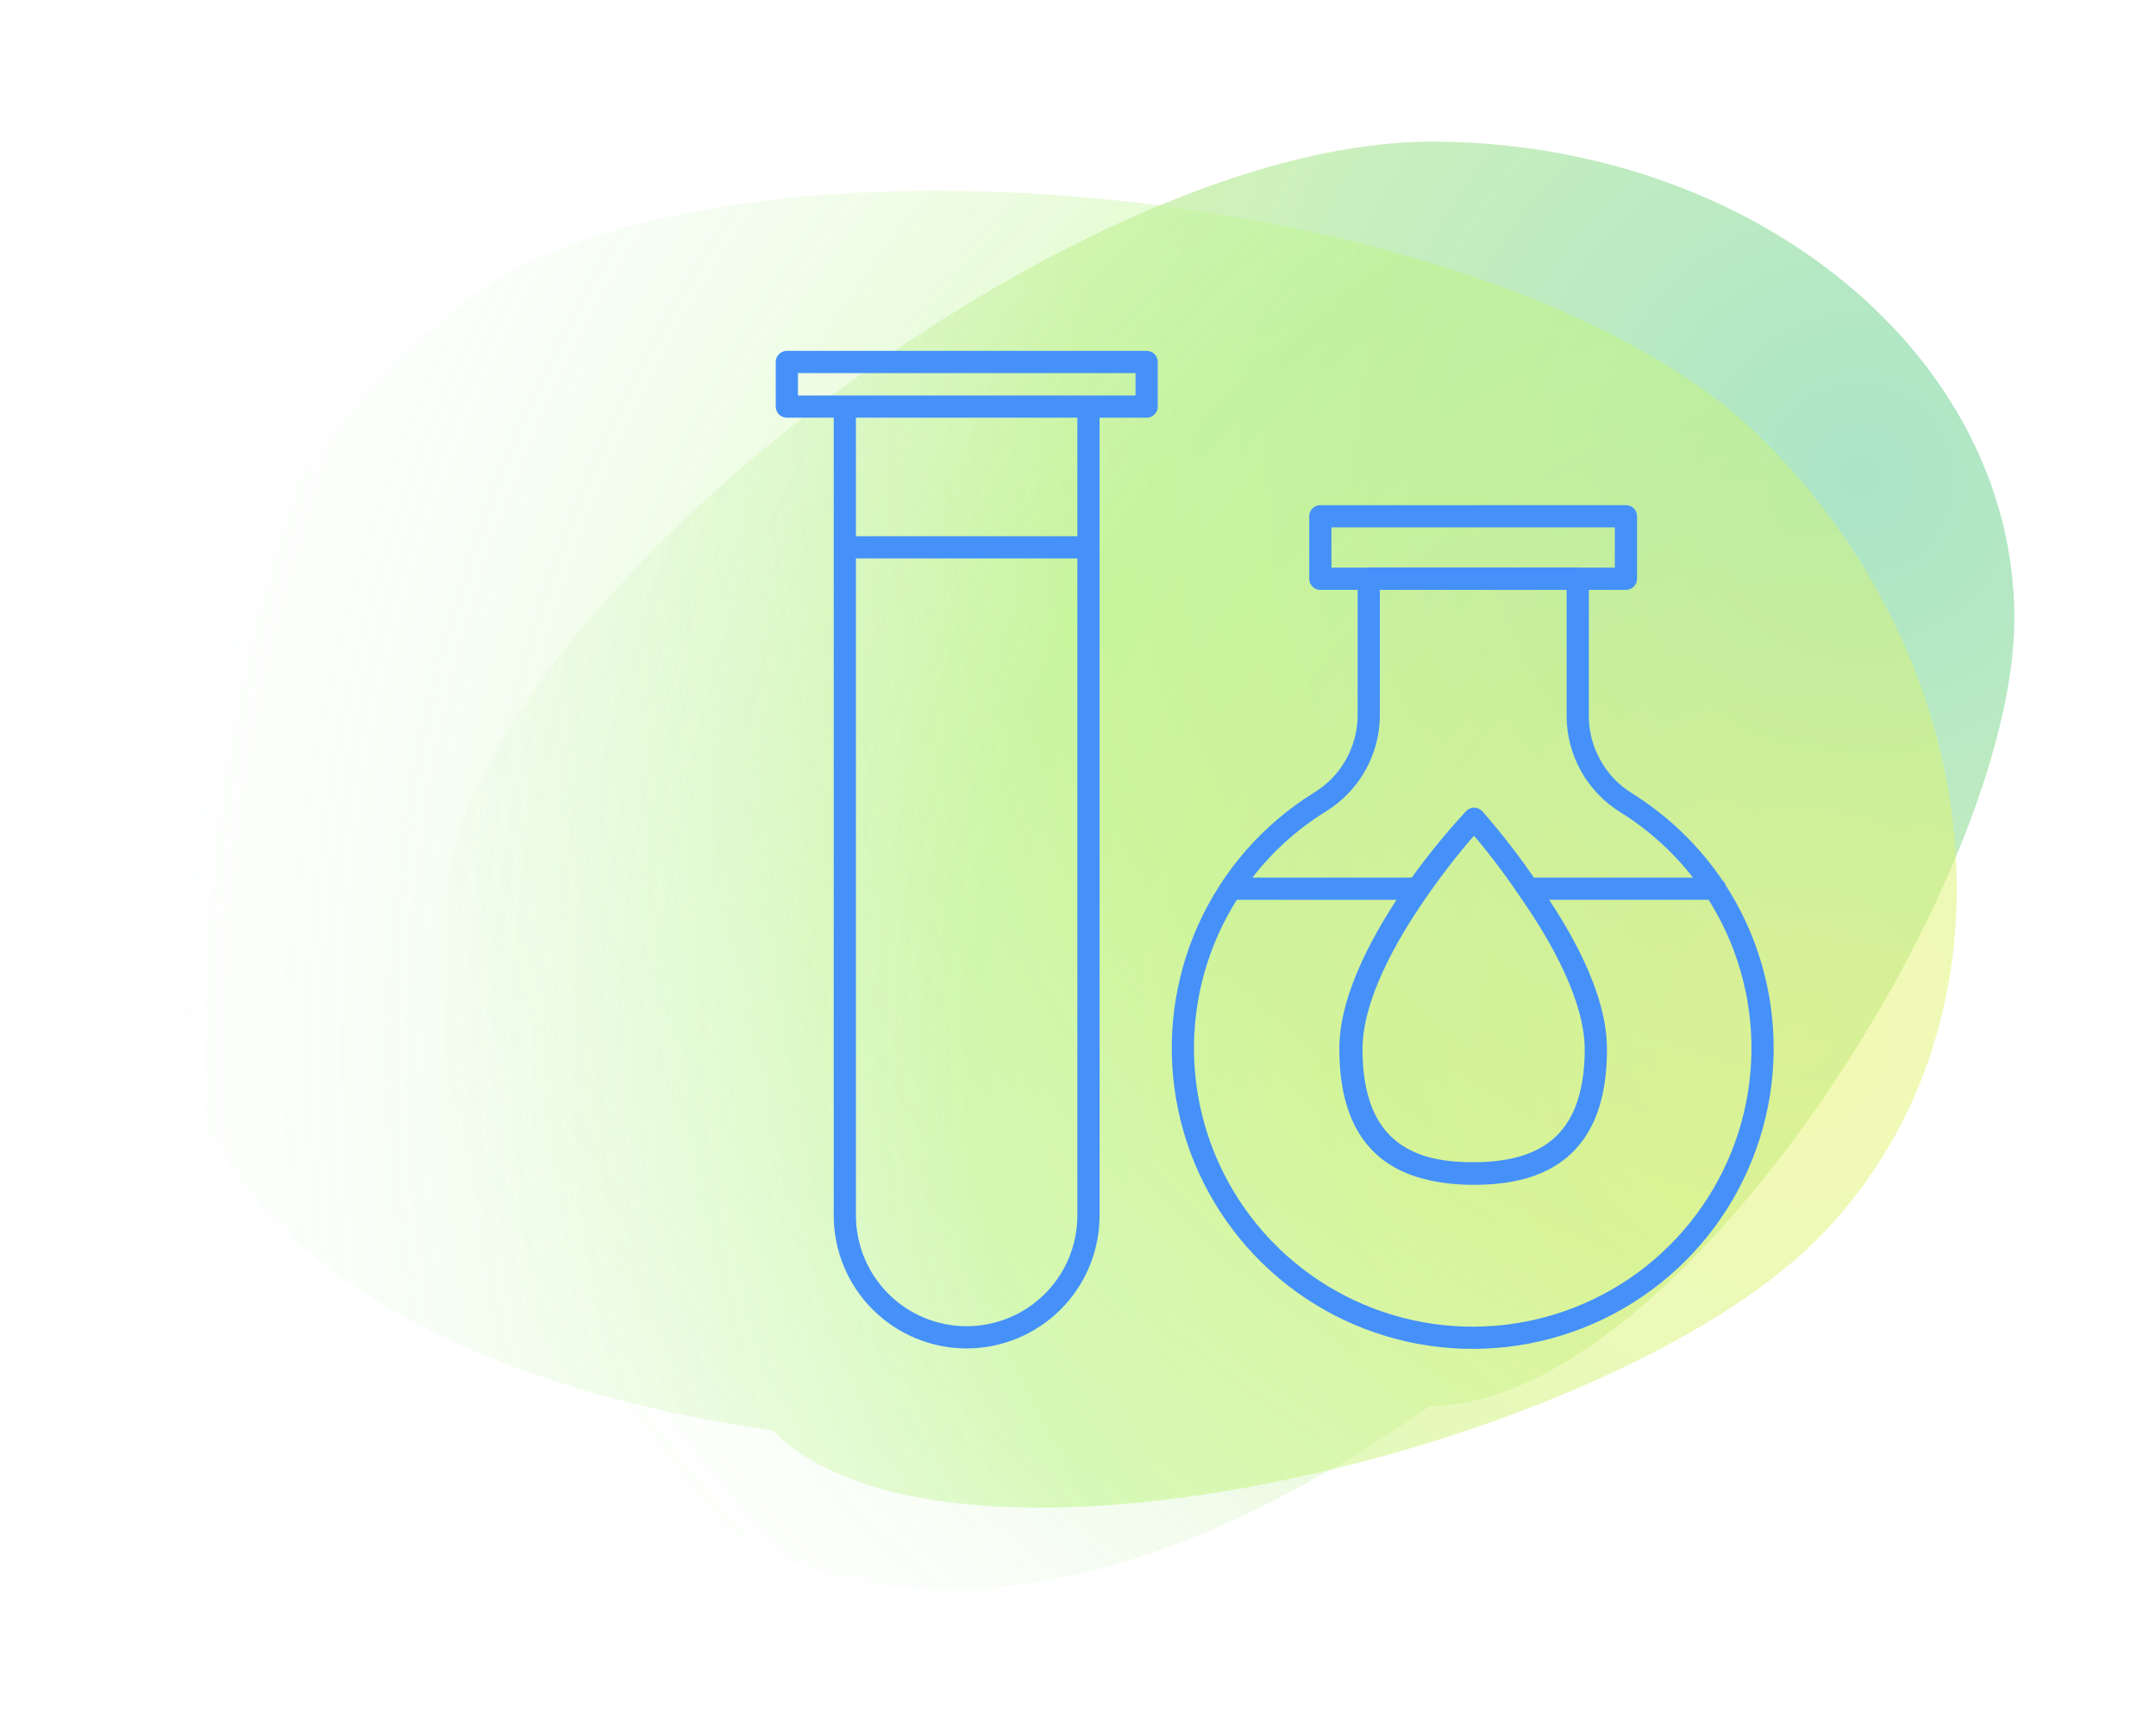
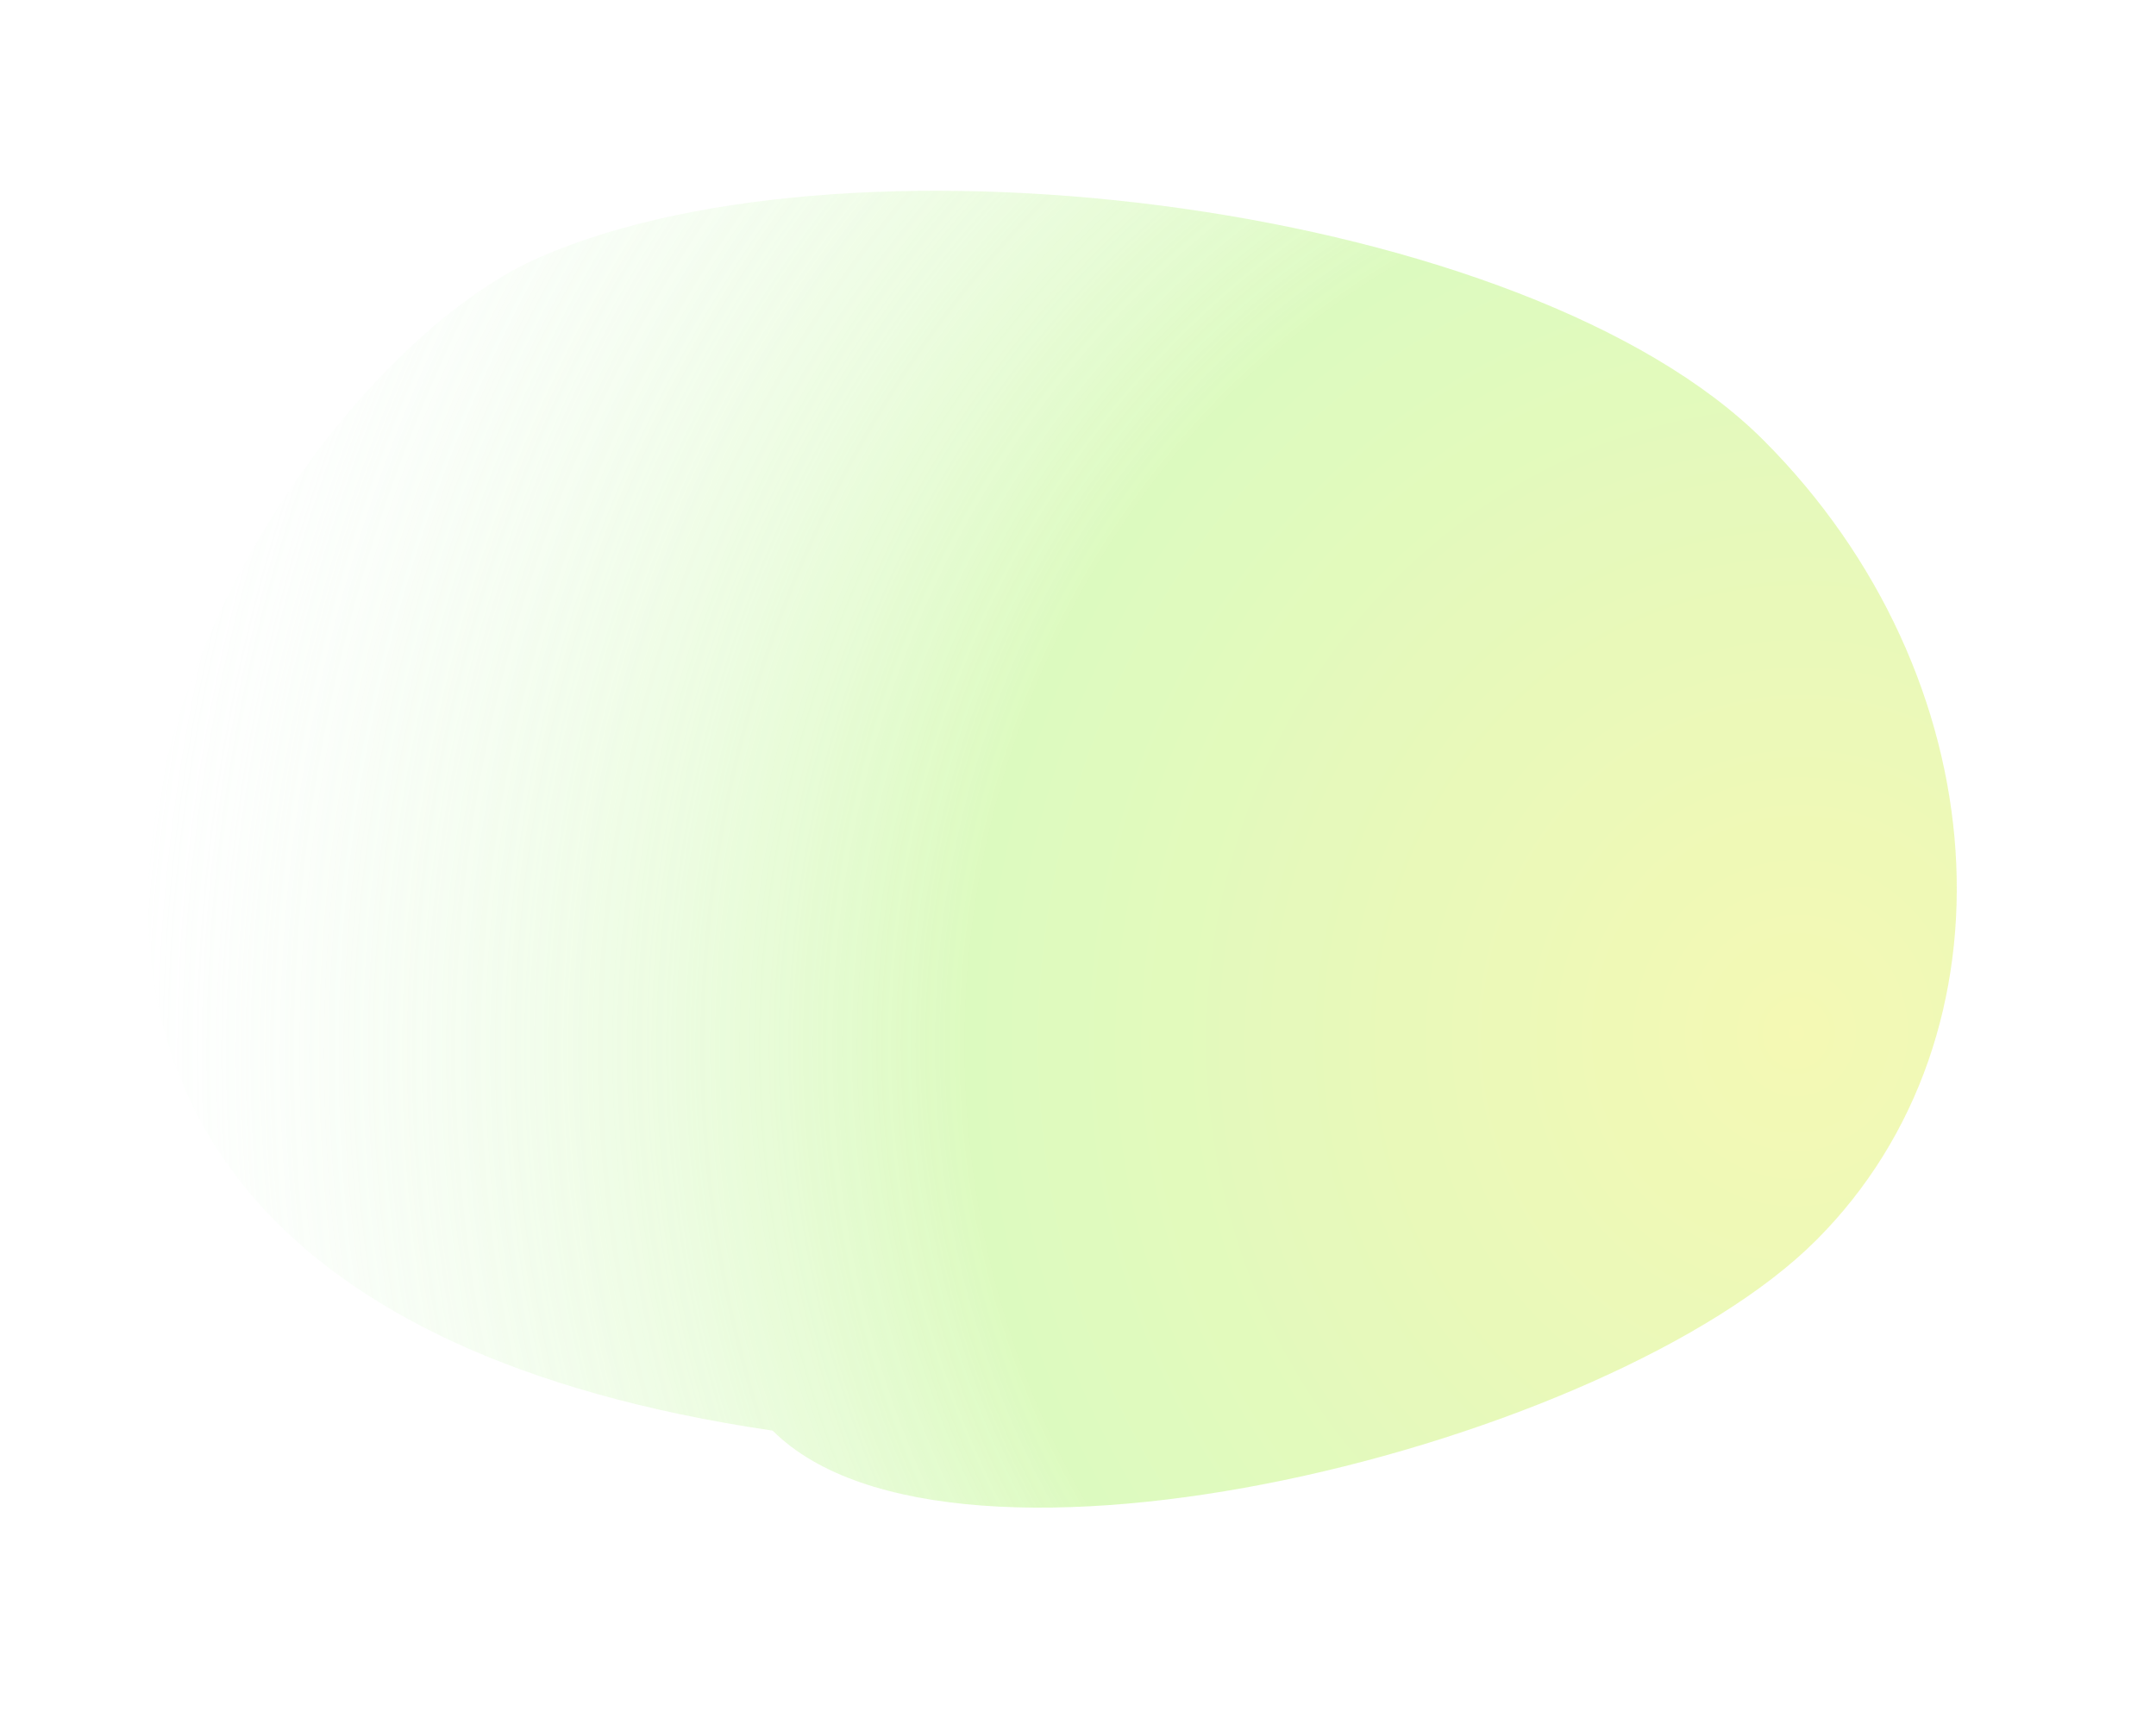
<svg xmlns="http://www.w3.org/2000/svg" width="137" height="110" viewBox="0 0 137 110" fill="none">
  <g opacity="0.76" filter="url(#filter0_f_2110_966)">
-     <path d="M128 39.288C128 56.016 106.513 89.329 90.9 89.329C39.599 124.885 21.961 69.576 29.768 51.14C37.575 32.704 70.44 9 90.919 9C111.398 9 128 22.561 128 39.288Z" fill="url(#paint0_radial_2110_966)" fill-opacity="0.54" />
-   </g>
+     </g>
  <g opacity="0.76" filter="url(#filter1_f_2110_966)">
    <path d="M115.416 78.793C102.308 91.9 60.506 102.306 49.099 90.899C-16.242 81.28 14.211 25.055 34.361 16.312C54.511 7.569 97.096 13.006 112.058 27.968C127.02 42.93 128.523 65.685 115.416 78.793Z" fill="url(#paint1_radial_2110_966)" fill-opacity="0.68" />
  </g>
  <g clip-path="url(#clip0_2110_966)">
-     <path d="M93.672 52.025C92.405 53.428 91.23 54.911 90.153 56.465C88.077 59.424 85.874 63.345 85.874 66.658C85.874 72.893 89.368 74.575 93.672 74.575C97.913 74.575 101.406 72.957 101.406 66.709C101.406 63.395 99.204 59.475 97.128 56.515M93.672 52.025C94.919 53.447 96.073 54.946 97.128 56.515M93.672 52.025C92.384 53.418 91.188 54.893 90.09 56.439C88.014 59.399 85.811 63.319 85.811 66.633C85.811 72.957 89.305 74.55 93.609 74.55C97.913 74.55 101.406 72.868 101.406 66.633C101.406 63.345 99.204 59.424 97.128 56.515M90.09 56.465H78.229M108.989 56.465H97.128M53.684 34.775H69.165M53.684 25.833H69.165V77.231C69.165 79.282 68.351 81.249 66.9 82.7C65.45 84.151 63.483 84.968 61.431 84.971C59.376 84.971 57.406 84.156 55.953 82.704C54.5 81.253 53.684 79.284 53.684 77.231V25.833ZM72.861 23H50V25.833H72.861V23ZM108.989 56.515C107.531 54.304 105.614 52.432 103.368 51.026C102.422 50.448 101.639 49.639 101.094 48.673C100.549 47.708 100.26 46.62 100.254 45.512V36.76H86.976V45.499C86.963 46.602 86.67 47.684 86.123 48.642C85.576 49.601 84.793 50.404 83.849 50.976C80.741 52.908 78.28 55.723 76.78 59.059C75.28 62.396 74.81 66.104 75.428 69.709C76.047 73.314 77.727 76.653 80.254 79.299C82.781 81.946 86.04 83.78 89.615 84.568C93.19 85.356 96.919 85.061 100.326 83.722C103.732 82.383 106.662 80.059 108.741 77.049C110.821 74.038 111.955 70.477 111.999 66.82C112.043 63.162 110.995 59.575 108.989 56.515ZM103.318 32.802H83.9V36.773H103.318V32.802Z" stroke="#4591F9" stroke-width="1.411" stroke-linecap="round" stroke-linejoin="round" />
-   </g>
+     </g>
  <defs>
    <filter id="filter0_f_2110_966" x="19.1" y="0.1" width="117.8" height="109.8" filterUnits="userSpaceOnUse" color-interpolation-filters="sRGB">
      <feFlood flood-opacity="0" result="BackgroundImageFix" />
      <feBlend mode="normal" in="SourceGraphic" in2="BackgroundImageFix" result="shape" />
      <feGaussianBlur stdDeviation="4.45" result="effect1_foregroundBlur_2110_966" />
    </filter>
    <filter id="filter1_f_2110_966" x="0.51" y="3.221" width="132.732" height="101.471" filterUnits="userSpaceOnUse" color-interpolation-filters="sRGB">
      <feFlood flood-opacity="0" result="BackgroundImageFix" />
      <feBlend mode="normal" in="SourceGraphic" in2="BackgroundImageFix" result="shape" />
      <feGaussianBlur stdDeviation="4.45" result="effect1_foregroundBlur_2110_966" />
    </filter>
    <radialGradient id="paint0_radial_2110_966" cx="0" cy="0" r="1" gradientUnits="userSpaceOnUse" gradientTransform="translate(117.864 31.387) rotate(148.986) scale(100.955 105.252)">
      <stop stop-color="#32BF78" />
      <stop offset="0.494" stop-color="#9CE357" />
      <stop offset="1" stop-color="#DBF9E1" stop-opacity="0" />
    </radialGradient>
    <radialGradient id="paint1_radial_2110_966" cx="0" cy="0" r="1" gradientUnits="userSpaceOnUse" gradientTransform="translate(114.202 65.196) rotate(-167.814) scale(106.369 114.375)">
      <stop stop-color="#EBF26E" />
      <stop offset="0.494" stop-color="#BCF684" />
      <stop offset="1" stop-color="#DBF9E1" stop-opacity="0" />
    </radialGradient>
    <clipPath id="clip0_2110_966">
-       <rect width="64" height="64" fill="white" transform="translate(49 22)" />
-     </clipPath>
+       </clipPath>
  </defs>
</svg>